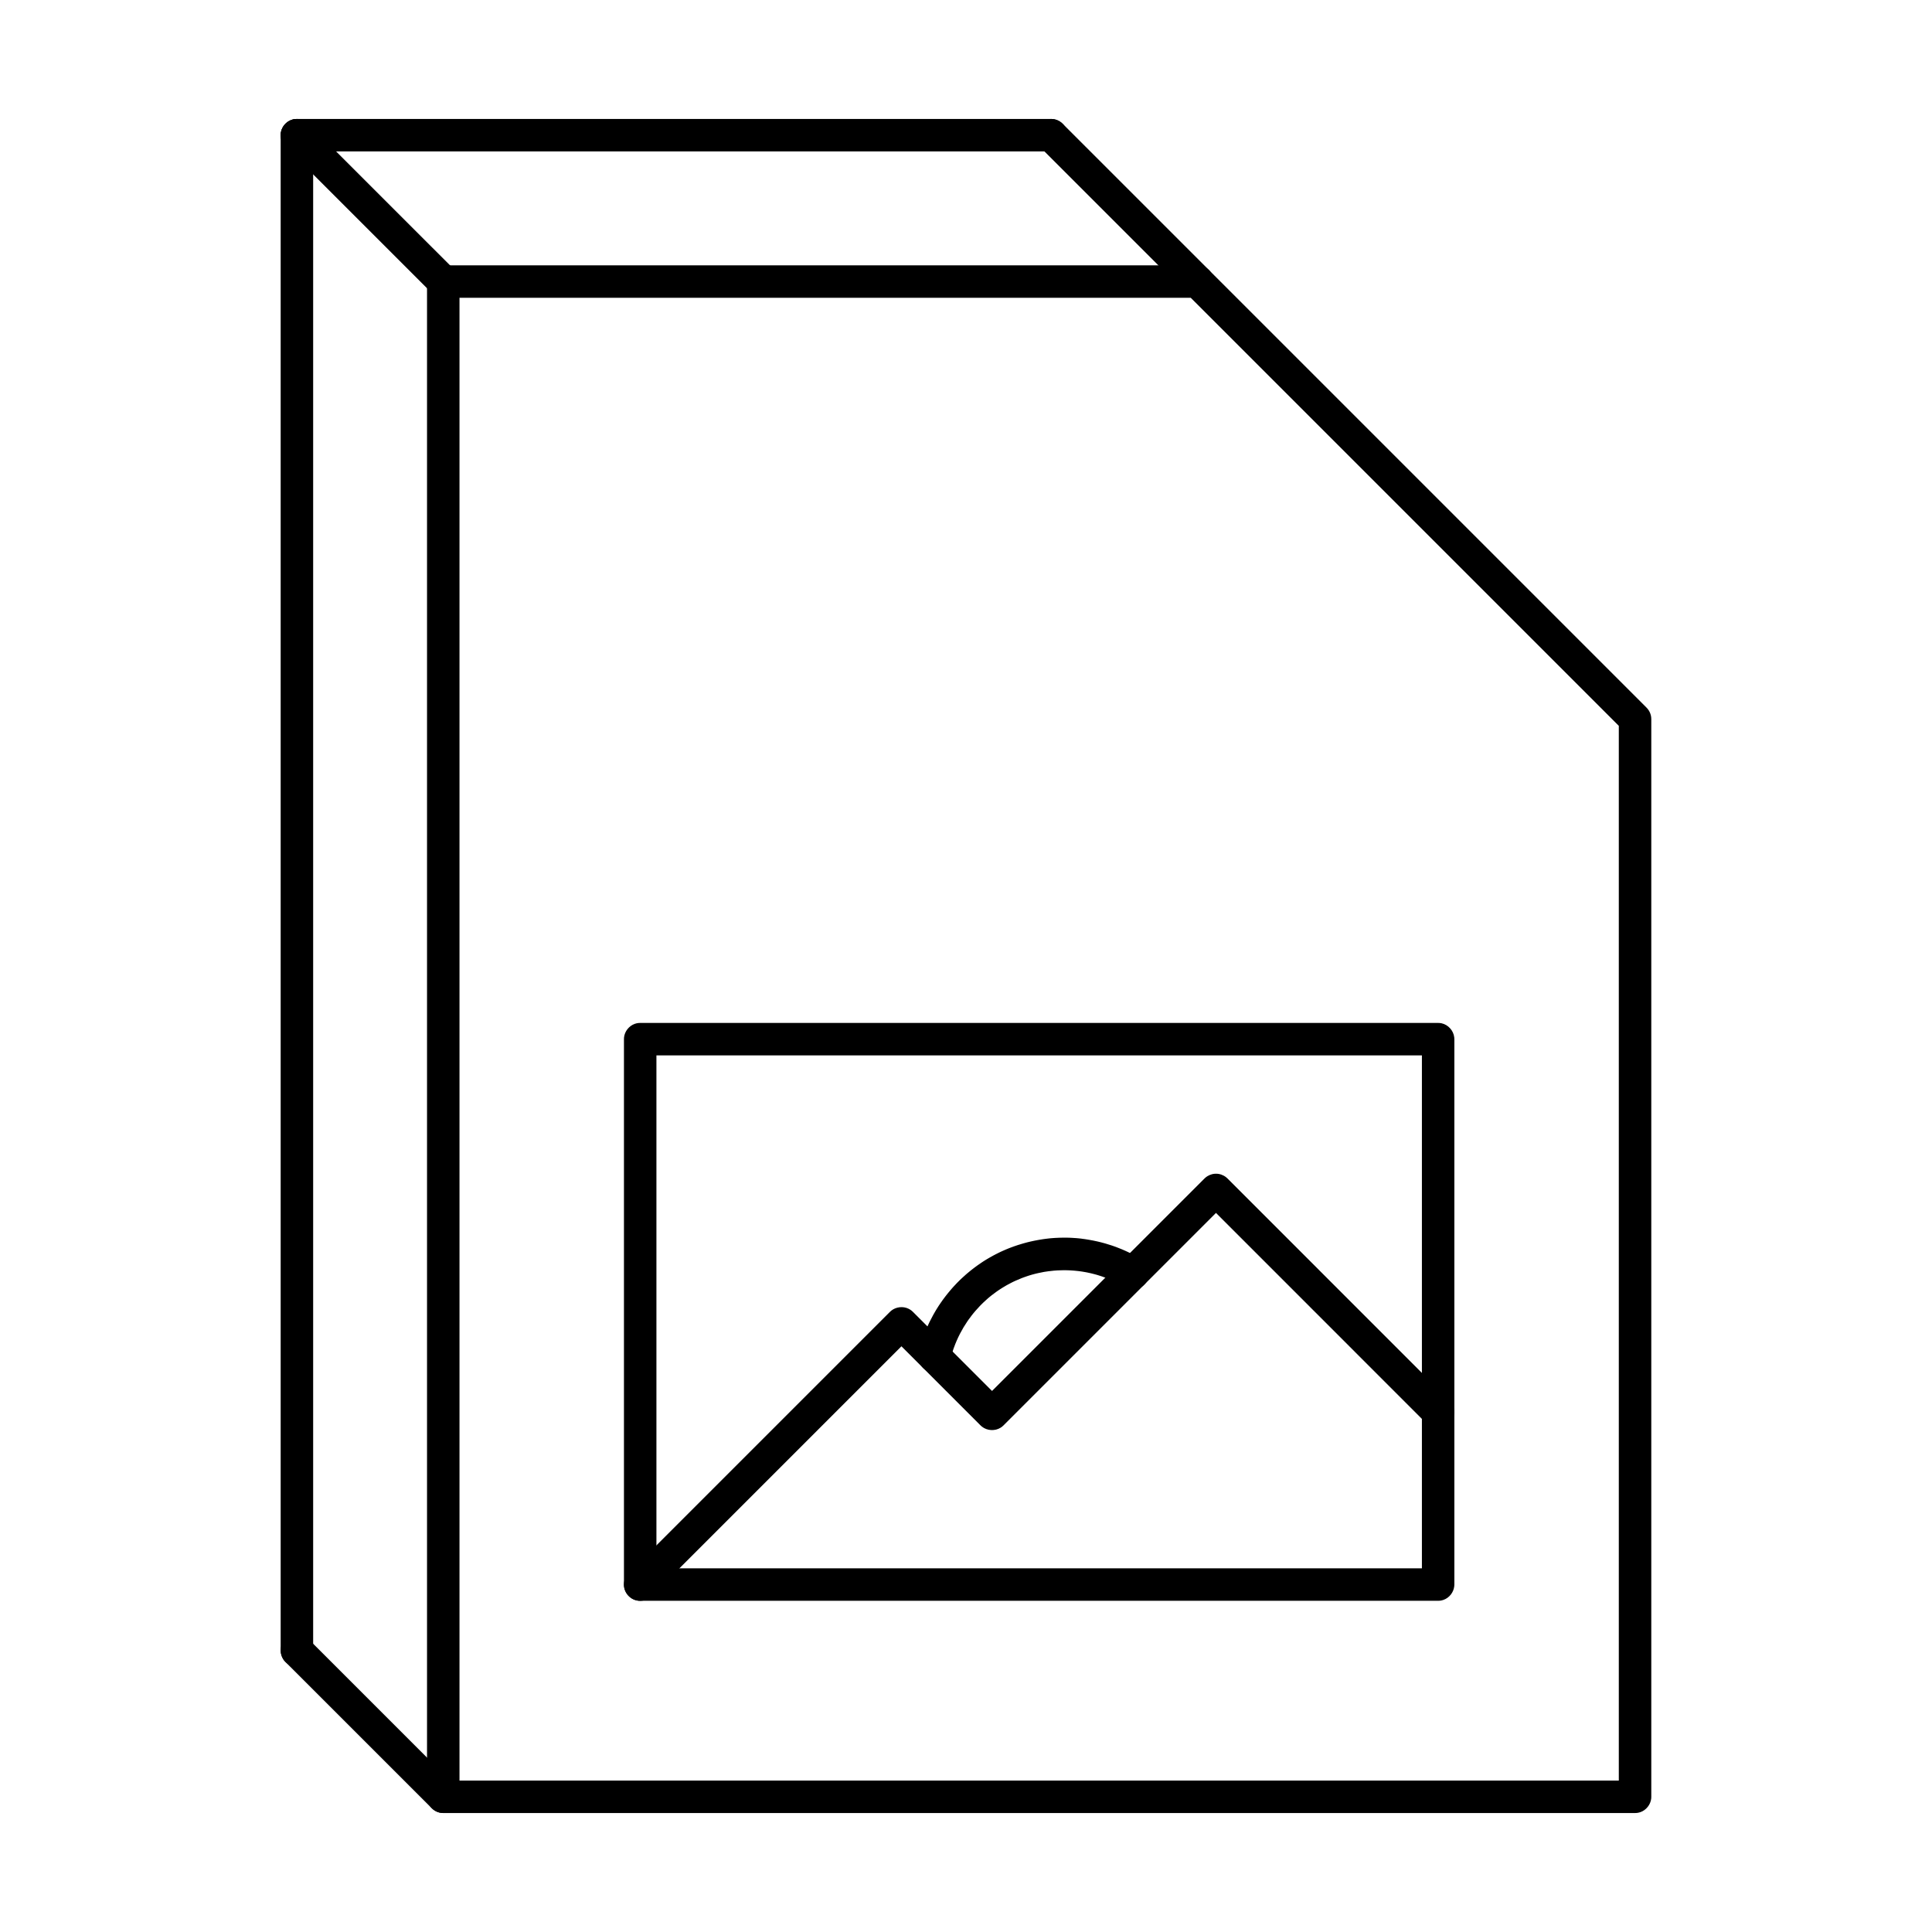
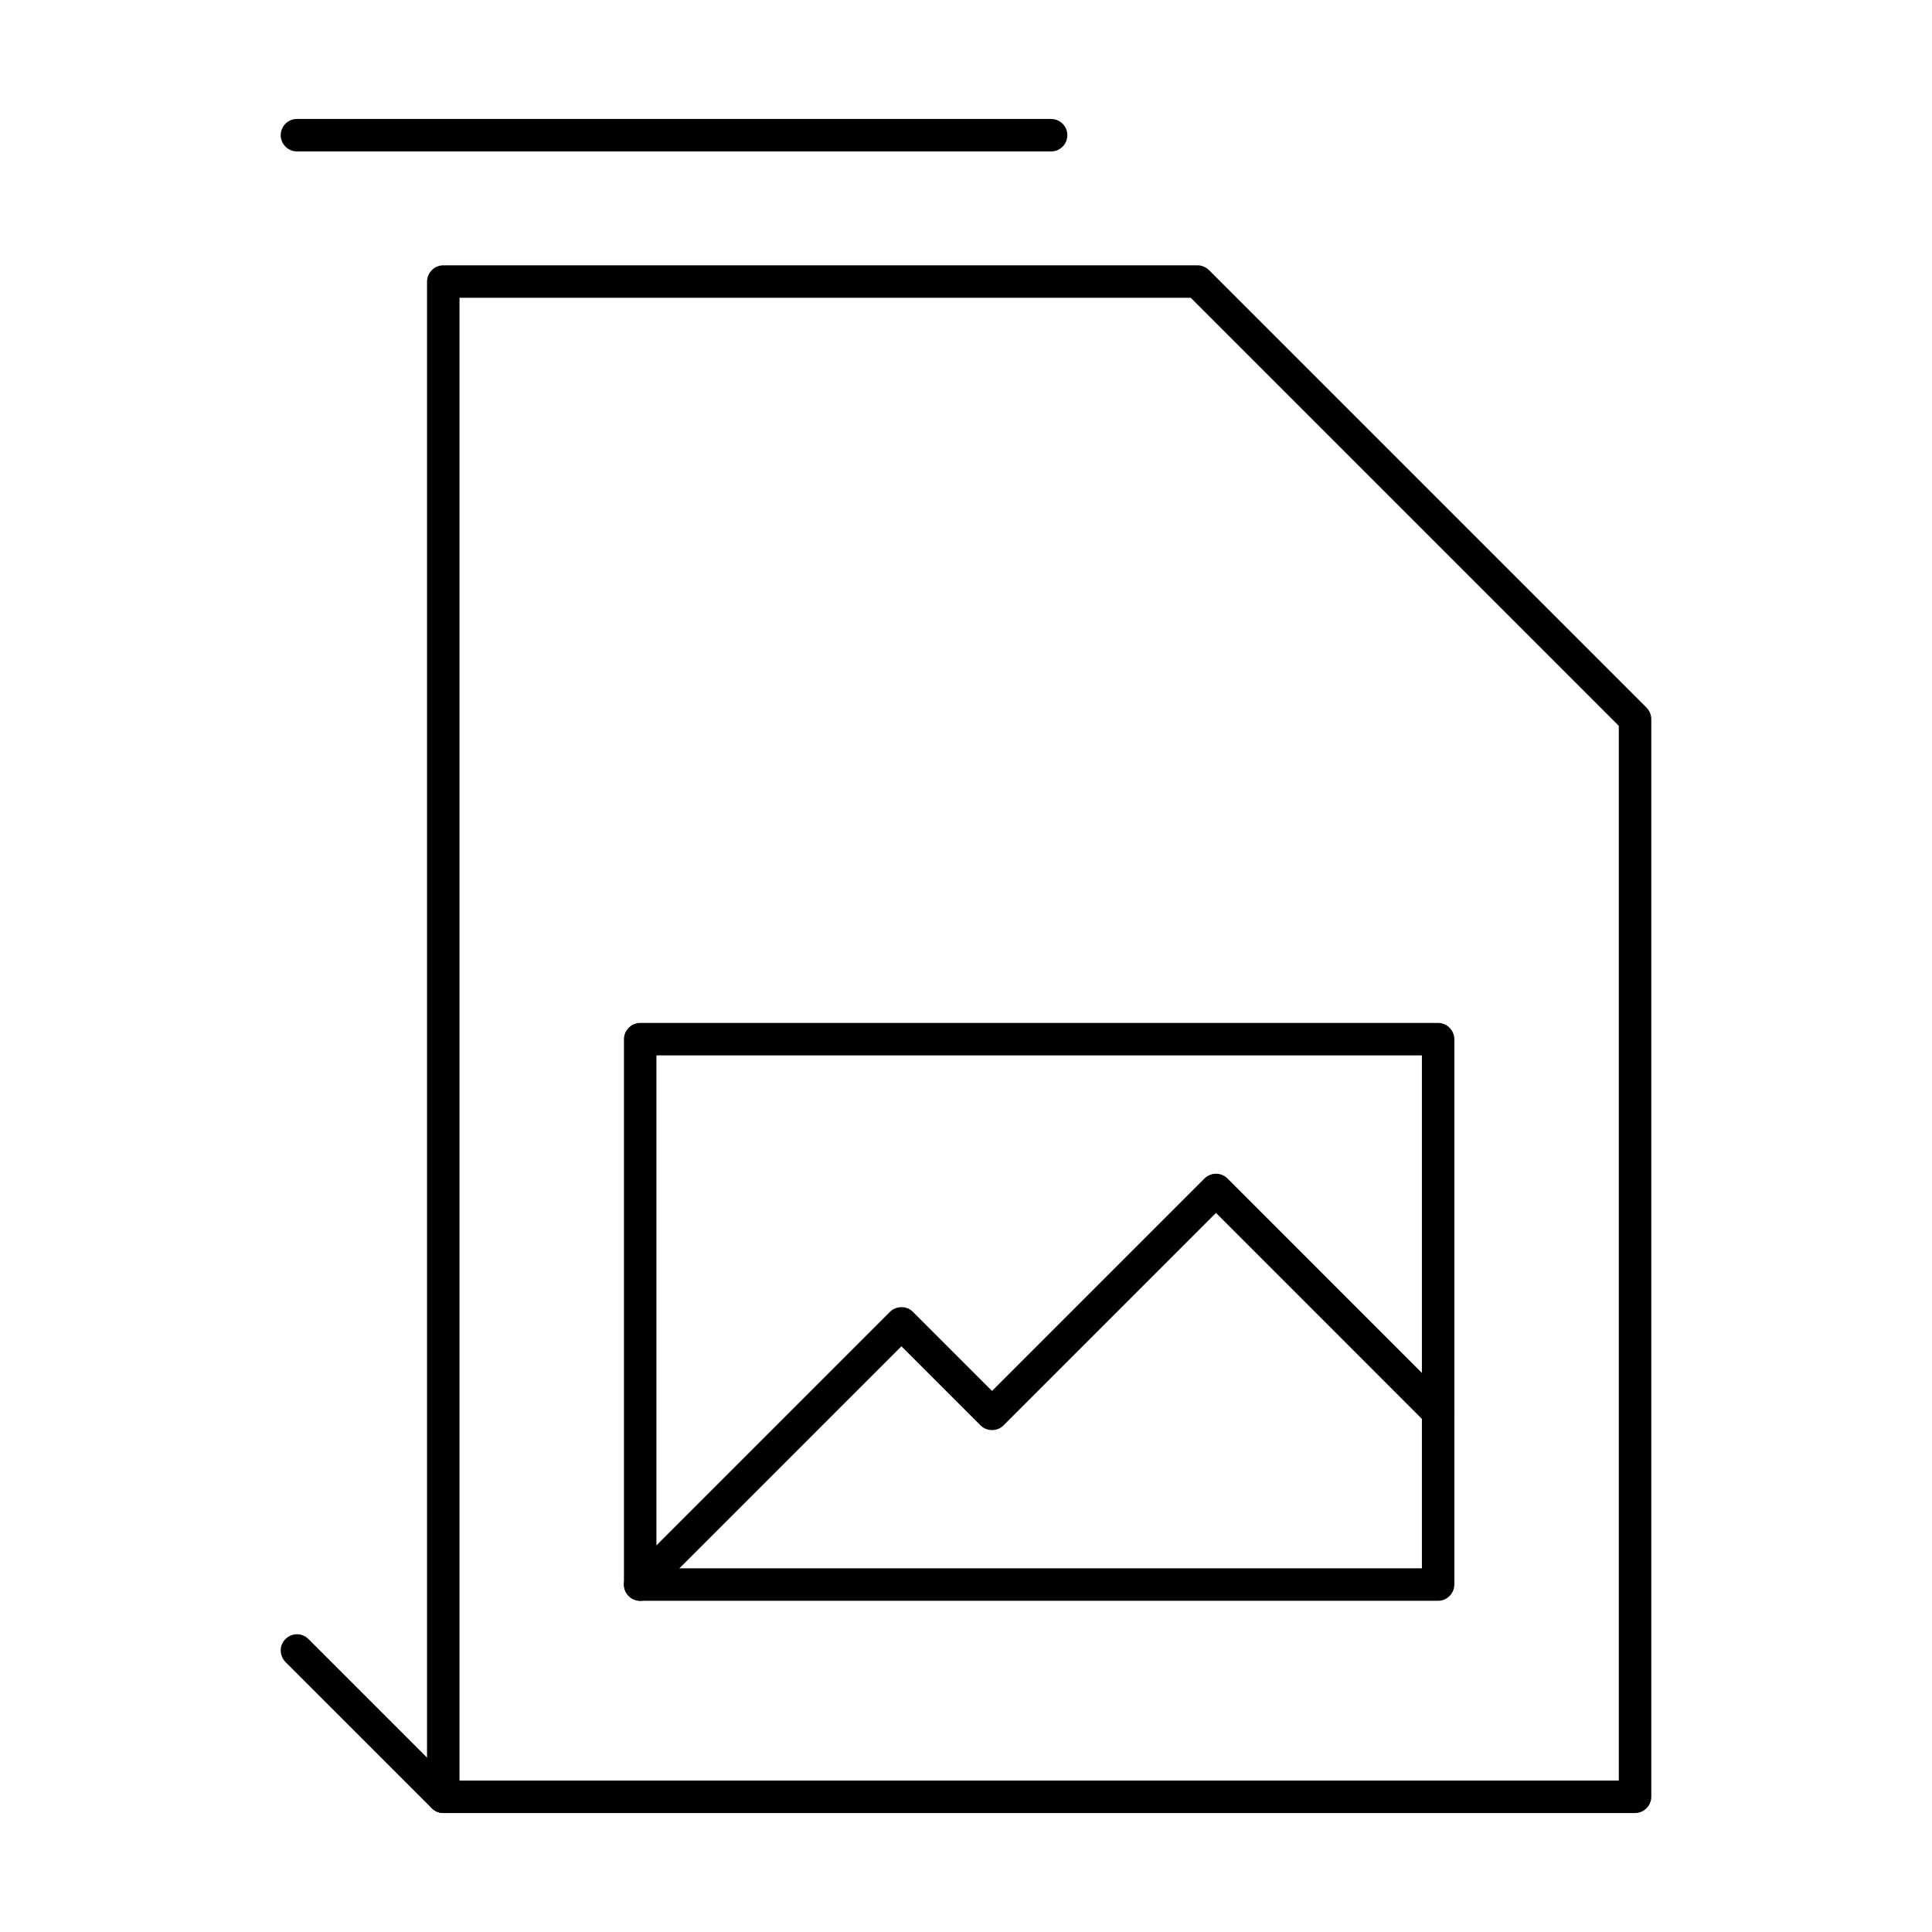
<svg xmlns="http://www.w3.org/2000/svg" fill="#000000" width="800px" height="800px" version="1.1" viewBox="144 144 512 512">
  <g fill-rule="evenodd">
    <path d="m466.73 455.07c0.426 0.07 0.535 0.074 0.941 0.215 0.453 0.16 0.883 0.395 1.262 0.699 0.125 0.102 0.238 0.215 0.359 0.32l58.859 58.867c0.109 0.121 0.223 0.234 0.324 0.359 0.703 0.883 1.039 2.047 0.906 3.164-0.18 1.598-1.316 3.043-2.852 3.582-1.211 0.426-2.613 0.27-3.711-0.418-0.363-0.23-0.434-0.312-0.754-0.598l-55.816-55.824-56.309 56.309-0.359 0.32c-0.129 0.094-0.258 0.195-0.395 0.281-1.492 0.938-3.566 0.844-4.973-0.281-0.125-0.102-0.238-0.215-0.359-0.32l-20.965-20.965-66.199 66.199-0.359 0.32c-0.348 0.25-0.43 0.324-0.816 0.516-1.156 0.559-2.57 0.559-3.731 0-1.309-0.629-2.246-1.957-2.41-3.398-0.125-1.117 0.211-2.281 0.914-3.164 0.102-0.125 0.215-0.238 0.32-0.359l69.242-69.242c0.121-0.109 0.234-0.219 0.359-0.324 1.258-0.996 3.082-1.219 4.551-0.508 0.289 0.141 0.562 0.309 0.816 0.508 0.125 0.105 0.238 0.215 0.359 0.324l20.965 20.965 56.309-56.309 0.359-0.32c0.129-0.094 0.258-0.195 0.395-0.281 0.41-0.258 0.863-0.445 1.332-0.555 0.418-0.094 0.527-0.086 0.957-0.105 0.16 0.004 0.32 0.016 0.48 0.023z" />
    <path d="m525.6 415.11c0.16 0.031 0.32 0.043 0.473 0.078 1.723 0.395 3.117 1.926 3.316 3.715 0.02 0.16 0.02 0.32 0.031 0.48v144.54c-0.012 0.16-0.012 0.32-0.031 0.48-0.18 1.598-1.316 3.043-2.852 3.582-0.305 0.105-0.617 0.18-0.938 0.215-0.16 0.016-0.32 0.016-0.484 0.023h-211.46c-0.16-0.012-0.32-0.012-0.48-0.023-1.598-0.18-3.043-1.32-3.582-2.852-0.105-0.305-0.18-0.625-0.215-0.941-0.016-0.16-0.02-0.32-0.023-0.48v-144.54c0.004-0.16 0.012-0.32 0.023-0.48 0.18-1.598 1.316-3.043 2.852-3.582 0.305-0.105 0.617-0.18 0.941-0.215 0.16-0.016 0.32-0.016 0.48-0.023h211.46c0.164 0.012 0.324 0.016 0.484 0.023zm-207.64 8.578v135.93h202.86v-135.93z" />
-     <path d="m223.17 175.55c0.16 0.031 0.32 0.043 0.473 0.086 1.723 0.391 3.117 1.922 3.316 3.711 0.02 0.16 0.02 0.32 0.031 0.484v401.55c-0.012 0.16-0.012 0.324-0.031 0.484-0.125 1.117-0.707 2.18-1.59 2.879-0.879 0.703-2.039 1.039-3.164 0.914-1.277-0.145-2.473-0.895-3.164-1.984-0.254-0.41-0.445-0.863-0.555-1.332-0.094-0.418-0.078-0.527-0.105-0.957v-401.55c0.012-0.164 0.012-0.324 0.023-0.484 0.18-1.598 1.32-3.043 2.852-3.582 0.305-0.105 0.625-0.176 0.941-0.215 0.32-0.035 0.645-0.016 0.961 0z" />
    <path d="m223.17 577.11c0.426 0.07 0.535 0.07 0.938 0.215 0.457 0.16 0.883 0.395 1.262 0.699 0.125 0.102 0.238 0.215 0.359 0.32l38.785 38.785c0.105 0.121 0.219 0.234 0.32 0.359 0.703 0.883 1.039 2.047 0.914 3.164-0.18 1.598-1.316 3.043-2.852 3.582-1.219 0.426-2.617 0.266-3.711-0.418-0.363-0.23-0.434-0.312-0.754-0.605l-38.785-38.777c-0.105-0.121-0.219-0.234-0.32-0.359-0.902-1.133-1.176-2.734-0.699-4.106 0.527-1.512 1.965-2.672 3.582-2.852 0.32-0.035 0.645-0.02 0.961 0z" />
-     <path d="m223.17 175.55c0.426 0.074 0.535 0.074 0.938 0.215 0.457 0.16 0.883 0.398 1.262 0.699 0.125 0.102 0.238 0.215 0.359 0.324l38.785 38.777c0.105 0.121 0.219 0.234 0.32 0.359 1.102 1.383 1.238 3.445 0.281 4.973-0.938 1.492-2.844 2.305-4.598 1.906-0.469-0.109-0.922-0.293-1.332-0.555-0.363-0.23-0.434-0.312-0.754-0.598l-38.785-38.785c-0.105-0.121-0.219-0.234-0.32-0.359-0.902-1.133-1.176-2.734-0.699-4.102 0.527-1.516 1.965-2.672 3.582-2.859 0.32-0.035 0.645-0.016 0.961 0z" />
-     <path d="m426.26 471.99h0.09c0.121 0 0.234 0.004 0.348 0.004h0.09c0.203 0.004 0.402 0.012 0.609 0.02h0.09c0.199 0.012 0.402 0.02 0.605 0.031l0.09 0.004c0.285 0.016 0.574 0.031 0.859 0.055l0.09 0.004c0.223 0.02 0.449 0.039 0.672 0.059l0.09 0.012c0.168 0.016 0.34 0.035 0.508 0.051l0.18 0.023 0.086 0.012 0.09 0.012 0.074 0.012 0.254 0.035c0.09 0.012 0.176 0.02 0.266 0.035 0.078 0.012 0.16 0.02 0.238 0.031l0.09 0.016 0.09 0.012 0.074 0.016c0.055 0.004 0.113 0.016 0.176 0.023l0.086 0.016 0.09 0.012 0.074 0.016c0.113 0.016 0.223 0.035 0.34 0.055l0.09 0.016c0.703 0.121 1.41 0.258 2.156 0.43 0.051 0.012 0.102 0.02 0.148 0.035 0.164 0.035 0.336 0.078 0.5 0.121l0.09 0.02 0.07 0.02 0.074 0.016c0.25 0.066 0.5 0.129 0.742 0.199l0.086 0.02 0.07 0.02 0.172 0.047 0.074 0.02c0.613 0.176 1.23 0.367 1.832 0.57l0.086 0.031c0.258 0.09 0.52 0.18 0.777 0.273l0.074 0.023c0.52 0.195 1.043 0.398 1.547 0.609l0.078 0.031c0.273 0.121 0.555 0.238 0.828 0.359l0.078 0.035c0.223 0.102 0.445 0.203 0.668 0.309l0.078 0.035c0.293 0.145 0.59 0.285 0.883 0.434l0.07 0.035c0.102 0.051 0.199 0.102 0.301 0.156l0.074 0.035 0.07 0.035 0.066 0.035c0.102 0.055 0.199 0.109 0.301 0.16l0.074 0.039c0.113 0.066 0.234 0.129 0.348 0.195l0.074 0.039c0.43 0.238 0.852 0.484 1.277 0.738l0.398 0.27c0.121 0.105 0.25 0.203 0.363 0.32 0.812 0.781 1.297 1.891 1.316 3.019 0.023 1.445-0.734 2.883-1.945 3.676-1.078 0.703-2.473 0.895-3.707 0.488-0.402-0.133-0.492-0.203-0.871-0.402l-0.059-0.035s-0.336-0.199-0.609-0.359c-0.145-0.078-0.328-0.184-0.328-0.184-0.148-0.078-0.344-0.191-0.344-0.191l-0.105-0.055c-0.074-0.039-0.156-0.078-0.23-0.121l-0.066-0.035-0.105-0.055c-0.066-0.031-0.094-0.043-0.234-0.113l-0.059-0.035c-0.195-0.094-0.383-0.191-0.578-0.281 0 0-0.148-0.07-0.293-0.141l-0.344-0.156c-0.301-0.133-0.594-0.266-0.895-0.383l-0.07-0.031c-0.215-0.09-0.438-0.176-0.66-0.258l-0.109-0.039c-0.184-0.07-0.434-0.16-0.434-0.16-0.18-0.066-0.363-0.129-0.547-0.195l-0.309-0.102c-0.289-0.094-0.578-0.184-0.871-0.273l-0.375-0.105c-0.121-0.035-0.25-0.07-0.25-0.07-0.34-0.09-0.684-0.18-1.027-0.258-0.043-0.012-0.07-0.016-0.121-0.023l-0.07-0.02c-0.281-0.066-0.559-0.121-0.84-0.18 0 0-0.215-0.039-0.391-0.074 0 0-0.301-0.055-0.52-0.09l-0.398-0.066c-0.07-0.012-0.125-0.02-0.258-0.039 0 0-0.328-0.043-0.59-0.078-0.129-0.016-0.273-0.035-0.273-0.035l-0.066-0.004s-0.344-0.039-0.668-0.07c0 0-0.223-0.02-0.41-0.035l-0.133-0.008s-0.398-0.031-0.742-0.051c0 0-0.281-0.016-0.543-0.02 0 0-0.281-0.012-0.547-0.016l-0.066-0.004h-0.273-0.145-0.238c-0.469 0.004-0.934 0.016-1.402 0.039h-0.031c-0.055 0.004-0.055 0.004-0.113 0.004-0.305 0.02-0.613 0.039-0.914 0.066-0.121 0.012-0.125 0.012-0.168 0.016-0.484 0.043-0.961 0.102-1.426 0.16l-0.125 0.02s-0.379 0.055-0.574 0.086c-0.109 0.016-0.266 0.039-0.266 0.039l-0.141 0.023c-0.109 0.02-0.121 0.02-0.164 0.031-0.453 0.086-0.918 0.18-1.332 0.27l-0.184 0.043-0.109 0.023c-0.035 0.004-0.066 0.016-0.102 0.02l-0.09 0.023c-0.168 0.039-0.41 0.102-0.41 0.102-0.031 0.012-0.066 0.016-0.094 0.023l-0.066 0.016c-0.113 0.031-0.23 0.066-0.34 0.094l-0.09 0.023-0.094 0.023-0.066 0.02c-0.219 0.059-0.434 0.125-0.652 0.191l-0.086 0.031s-0.215 0.066-0.312 0.094c-0.383 0.125-0.762 0.258-1.137 0.395 0 0-0.285 0.105-0.391 0.145-0.105 0.039-0.238 0.094-0.238 0.094-0.535 0.211-1.066 0.434-1.582 0.668l-0.078 0.035-0.066 0.031c-0.074 0.035-0.168 0.078-0.168 0.078l-0.102 0.043c-0.156 0.074-0.309 0.156-0.469 0.23 0 0-0.199 0.102-0.305 0.156-0.363 0.184-0.727 0.379-1.059 0.562-0.113 0.066-0.102 0.055-0.102 0.055l-0.094 0.055c-0.348 0.199-0.688 0.398-1.023 0.609 0 0-0.184 0.113-0.305 0.195l-0.25 0.156c-0.23 0.148-0.457 0.305-0.684 0.457 0 0-0.273 0.191-0.398 0.281-0.414 0.293-0.824 0.598-1.211 0.906 0 0-0.168 0.133-0.273 0.219-0.105 0.086-0.211 0.168-0.312 0.254 0 0-0.168 0.141-0.305 0.254l-0.363 0.32c-0.312 0.273-0.625 0.555-0.941 0.859 0 0-0.18 0.176-0.312 0.305 0 0-0.184 0.18-0.312 0.309l-0.273 0.281c-0.031 0.031-0.059 0.066-0.09 0.094-0.402 0.418-0.797 0.852-1.176 1.293-0.191 0.223-0.375 0.445-0.559 0.668 0 0-0.168 0.211-0.281 0.355-0.066 0.078-0.07 0.086-0.094 0.121-0.281 0.355-0.547 0.719-0.809 1.082 0 0-0.195 0.273-0.273 0.391-0.039 0.059-0.074 0.105-0.074 0.105-0.359 0.527-0.703 1.066-1.027 1.605-0.668 1.129-1.281 2.309-1.785 3.473 0 0-0.211 0.484-0.375 0.887-0.34 0.844-0.637 1.699-0.898 2.559-0.168 0.578-0.328 1.164-0.469 1.75l-0.141 0.465c-0.066 0.145-0.121 0.301-0.191 0.445-0.504 1.008-1.418 1.805-2.481 2.164-1.371 0.465-2.973 0.176-4.094-0.742-0.996-0.812-1.598-2.094-1.586-3.383 0.012-0.473 0.031-0.574 0.156-1.102 0.086-0.34 0.168-0.68 0.266-1.02 0 0 0.09-0.34 0.184-0.652 0.043-0.168 0.113-0.398 0.113-0.398 0.438-1.441 0.949-2.859 1.586-4.324 0 0 0.109-0.25 0.211-0.48 0.129-0.281 0.258-0.559 0.391-0.84 0 0 0.121-0.238 0.203-0.418 0.281-0.57 0.574-1.133 0.879-1.676 0 0 0.184-0.324 0.328-0.578 0.078-0.133 0.156-0.27 0.234-0.402 0 0 0.129-0.215 0.234-0.391l0.164-0.27c0.113-0.184 0.234-0.375 0.355-0.559l0.164-0.258c0.168-0.254 0.34-0.508 0.516-0.762 0 0 0.258-0.379 0.465-0.664 0 0 0.121-0.164 0.211-0.289 0.059-0.078 0.121-0.164 0.121-0.164 0.133-0.176 0.266-0.355 0.398-0.527l0.344-0.445c0.129-0.16 0.254-0.32 0.379-0.473 0 0 0.148-0.184 0.289-0.348l0.094-0.113s0.129-0.16 0.238-0.285c0.051-0.059 0.121-0.141 0.121-0.141l0.043-0.051c0.141-0.164 0.285-0.336 0.434-0.5 0 0 0.168-0.191 0.34-0.375 0 0 0.266-0.285 0.418-0.445l0.25-0.27 0.098-0.098c0.043-0.043 0.09-0.094 0.133-0.141 0.09-0.09 0.191-0.191 0.191-0.191 0.094-0.094 0.211-0.211 0.211-0.211 0.121-0.121 0.238-0.234 0.359-0.355l0.301-0.285c0.078-0.078 0.176-0.168 0.176-0.168 0.223-0.211 0.453-0.414 0.684-0.617l0.309-0.281c0.078-0.07 0.18-0.156 0.18-0.156 0.133-0.113 0.312-0.27 0.312-0.27 0.055-0.043 0.105-0.09 0.16-0.129l0.109-0.094 0.051-0.039c0.059-0.051 0.145-0.121 0.145-0.121l0.285-0.234c0.145-0.113 0.289-0.23 0.434-0.344 0 0 0.211-0.164 0.363-0.281 0 0 0.18-0.133 0.355-0.27l0.055-0.039 0.051-0.039c0.094-0.07 0.191-0.141 0.285-0.211l0.074-0.051c0.109-0.078 0.223-0.164 0.336-0.246l0.078-0.055s0.195-0.141 0.379-0.258c0 0 0.168-0.121 0.305-0.211l0.023-0.016c0.043-0.035 0.043-0.035 0.09-0.066 0 0 0.164-0.109 0.289-0.191l0.055-0.039c0.125-0.078 0.246-0.16 0.367-0.238l0.055-0.035c0.129-0.078 0.258-0.164 0.391-0.246 0 0 0.156-0.094 0.301-0.184l0.215-0.129c0.105-0.059 0.203-0.121 0.305-0.18l0.055-0.031c0.086-0.051 0.176-0.102 0.258-0.148l0.102-0.059 0.164-0.09c0.223-0.129 0.449-0.254 0.68-0.379l0.453-0.238c0.059-0.031 0.121-0.066 0.18-0.094l0.059-0.031c0.086-0.039 0.168-0.086 0.168-0.086 0.113-0.059 0.27-0.133 0.27-0.133l0.059-0.031c0.102-0.055 0.203-0.105 0.309-0.156l0.059-0.031 0.059-0.023c0.125-0.059 0.293-0.145 0.293-0.145l0.059-0.031 0.066-0.023c0.031-0.016 0.031-0.016 0.066-0.031 0.078-0.039 0.191-0.09 0.191-0.09l0.059-0.023c0.09-0.043 0.18-0.086 0.273-0.125l0.105-0.043s0.195-0.09 0.379-0.168c0 0 0.195-0.086 0.363-0.156l0.059-0.023 0.086-0.035s0.223-0.094 0.34-0.141c0.043-0.02 0.043-0.02 0.09-0.035 0.094-0.039 0.184-0.074 0.281-0.113l0.066-0.023c0.078-0.031 0.156-0.059 0.234-0.09l0.066-0.023c0.094-0.035 0.191-0.07 0.285-0.105 0.051-0.02 0.051-0.02 0.105-0.039l0.086-0.031c0.094-0.035 0.191-0.07 0.285-0.105l0.066-0.023c0.145-0.051 0.289-0.102 0.434-0.148l0.305-0.105c0.164-0.051 0.324-0.105 0.488-0.16 0.043-0.012 0.043-0.012 0.09-0.023 0.105-0.035 0.246-0.074 0.246-0.074l0.059-0.02c0.102-0.031 0.195-0.059 0.293-0.09l0.109-0.035s0.133-0.039 0.246-0.07l0.109-0.031 0.133-0.039 0.043-0.016 0.086-0.02 0.07-0.02 0.066-0.02 0.066-0.016c0.039-0.012 0.039-0.012 0.074-0.02 0.133-0.039 0.27-0.074 0.402-0.109l0.066-0.016 0.109-0.031 0.09-0.023c0.086-0.02 0.168-0.039 0.25-0.059 0.102-0.023 0.051-0.012 0.25-0.059l0.066-0.016 0.141-0.035c0.09-0.02 0.203-0.043 0.203-0.043l0.066-0.016 0.094-0.02 0.066-0.016c0.176-0.035 0.41-0.09 0.41-0.09l0.094-0.02c0.051-0.012 0.105-0.02 0.16-0.031l0.109-0.023s0.168-0.031 0.301-0.055l0.066-0.016c0.121-0.02 0.234-0.039 0.348-0.066l0.066-0.012 0.094-0.016 0.113-0.02 0.141-0.023 0.07-0.016c0.086-0.012 0.168-0.023 0.254-0.039l0.066-0.012c0.113-0.02 0.234-0.035 0.348-0.055l0.07-0.012 0.066-0.012c0.035-0.004 0.035-0.004 0.074-0.012 0.059-0.012 0.121-0.02 0.18-0.023l0.094-0.016c0.086-0.012 0.176-0.023 0.258-0.035l0.113-0.016s0.141-0.016 0.254-0.031l0.121-0.016s0.141-0.016 0.254-0.031l0.113-0.012s0.145-0.02 0.258-0.031l0.113-0.012s0.176-0.02 0.309-0.031l0.066-0.004 0.07-0.012c0.039 0 0.039 0 0.074-0.004l0.07-0.004 0.113-0.012 0.094-0.004 0.281-0.023 0.102-0.004c0.086-0.004 0.176-0.012 0.258-0.02l0.113-0.004 0.234-0.016h0.074l0.07-0.004c0.07-0.004 0.145-0.004 0.215-0.012 0.059-0.004 0.059-0.004 0.113-0.004 0 0 0.176-0.012 0.312-0.016h0.066c0.105-0.004 0.211-0.004 0.312-0.012h0.066c0.105-0.004 0.211-0.004 0.312-0.004l0.07-0.004h0.258 0.375 0.168z" />
    <path d="m423.05 175.55c0.16 0.031 0.32 0.043 0.473 0.086 1.102 0.25 2.09 0.953 2.688 1.906 0.77 1.223 0.863 2.848 0.23 4.156-0.559 1.156-1.66 2.039-2.918 2.324-0.418 0.102-0.527 0.086-0.957 0.109h-199.88c-0.426-0.023-0.539-0.012-0.957-0.109-1.566-0.355-2.875-1.652-3.238-3.238-0.285-1.254 0.031-2.629 0.832-3.637 0.703-0.883 1.762-1.465 2.883-1.598 0.16-0.016 0.32-0.016 0.48-0.023h199.88c0.164 0.012 0.324 0.02 0.484 0.023z" />
-     <path d="m423.05 175.55c0.426 0.074 0.535 0.074 0.938 0.215 0.457 0.16 0.883 0.398 1.262 0.699 0.125 0.102 0.238 0.215 0.359 0.324l38.785 38.777c0.105 0.121 0.219 0.234 0.32 0.359 1.102 1.383 1.238 3.445 0.281 4.973-0.77 1.227-2.191 2.016-3.641 2.016-0.805 0-1.605-0.234-2.289-0.664-0.363-0.23-0.434-0.312-0.754-0.598l-38.785-38.785c-0.105-0.121-0.219-0.234-0.32-0.359-0.703-0.883-1.039-2.047-0.914-3.164 0.164-1.441 1.102-2.762 2.41-3.398 0.434-0.211 0.906-0.344 1.387-0.398 0.32-0.035 0.645-0.016 0.961 0z" />
    <path d="m461.83 214.34c0.426 0.07 0.535 0.07 0.941 0.215 0.453 0.16 0.883 0.395 1.262 0.699 0.125 0.102 0.238 0.215 0.359 0.32l115.96 115.96c0.105 0.121 0.219 0.234 0.32 0.359 0.402 0.504 0.688 1.098 0.832 1.727 0.094 0.418 0.078 0.527 0.105 0.957v285.59c-0.012 0.164-0.012 0.324-0.023 0.484-0.18 1.598-1.32 3.043-2.852 3.582-0.305 0.105-0.625 0.176-0.941 0.215-0.16 0.016-0.32 0.016-0.48 0.023h-315.84c-0.16-0.012-0.324-0.012-0.484-0.023-1.59-0.18-3.043-1.32-3.578-2.859-0.109-0.305-0.18-0.617-0.215-0.938-0.02-0.16-0.02-0.32-0.031-0.484v-401.55c0.012-0.16 0.012-0.324 0.031-0.484 0.18-1.59 1.316-3.039 2.852-3.578 0.305-0.105 0.617-0.18 0.938-0.215 0.16-0.02 0.324-0.02 0.484-0.031h199.88c0.16 0.012 0.32 0.02 0.48 0.031zm-196.06 8.578v392.95h307.23v-279.51l-113.44-113.44z" />
  </g>
</svg>